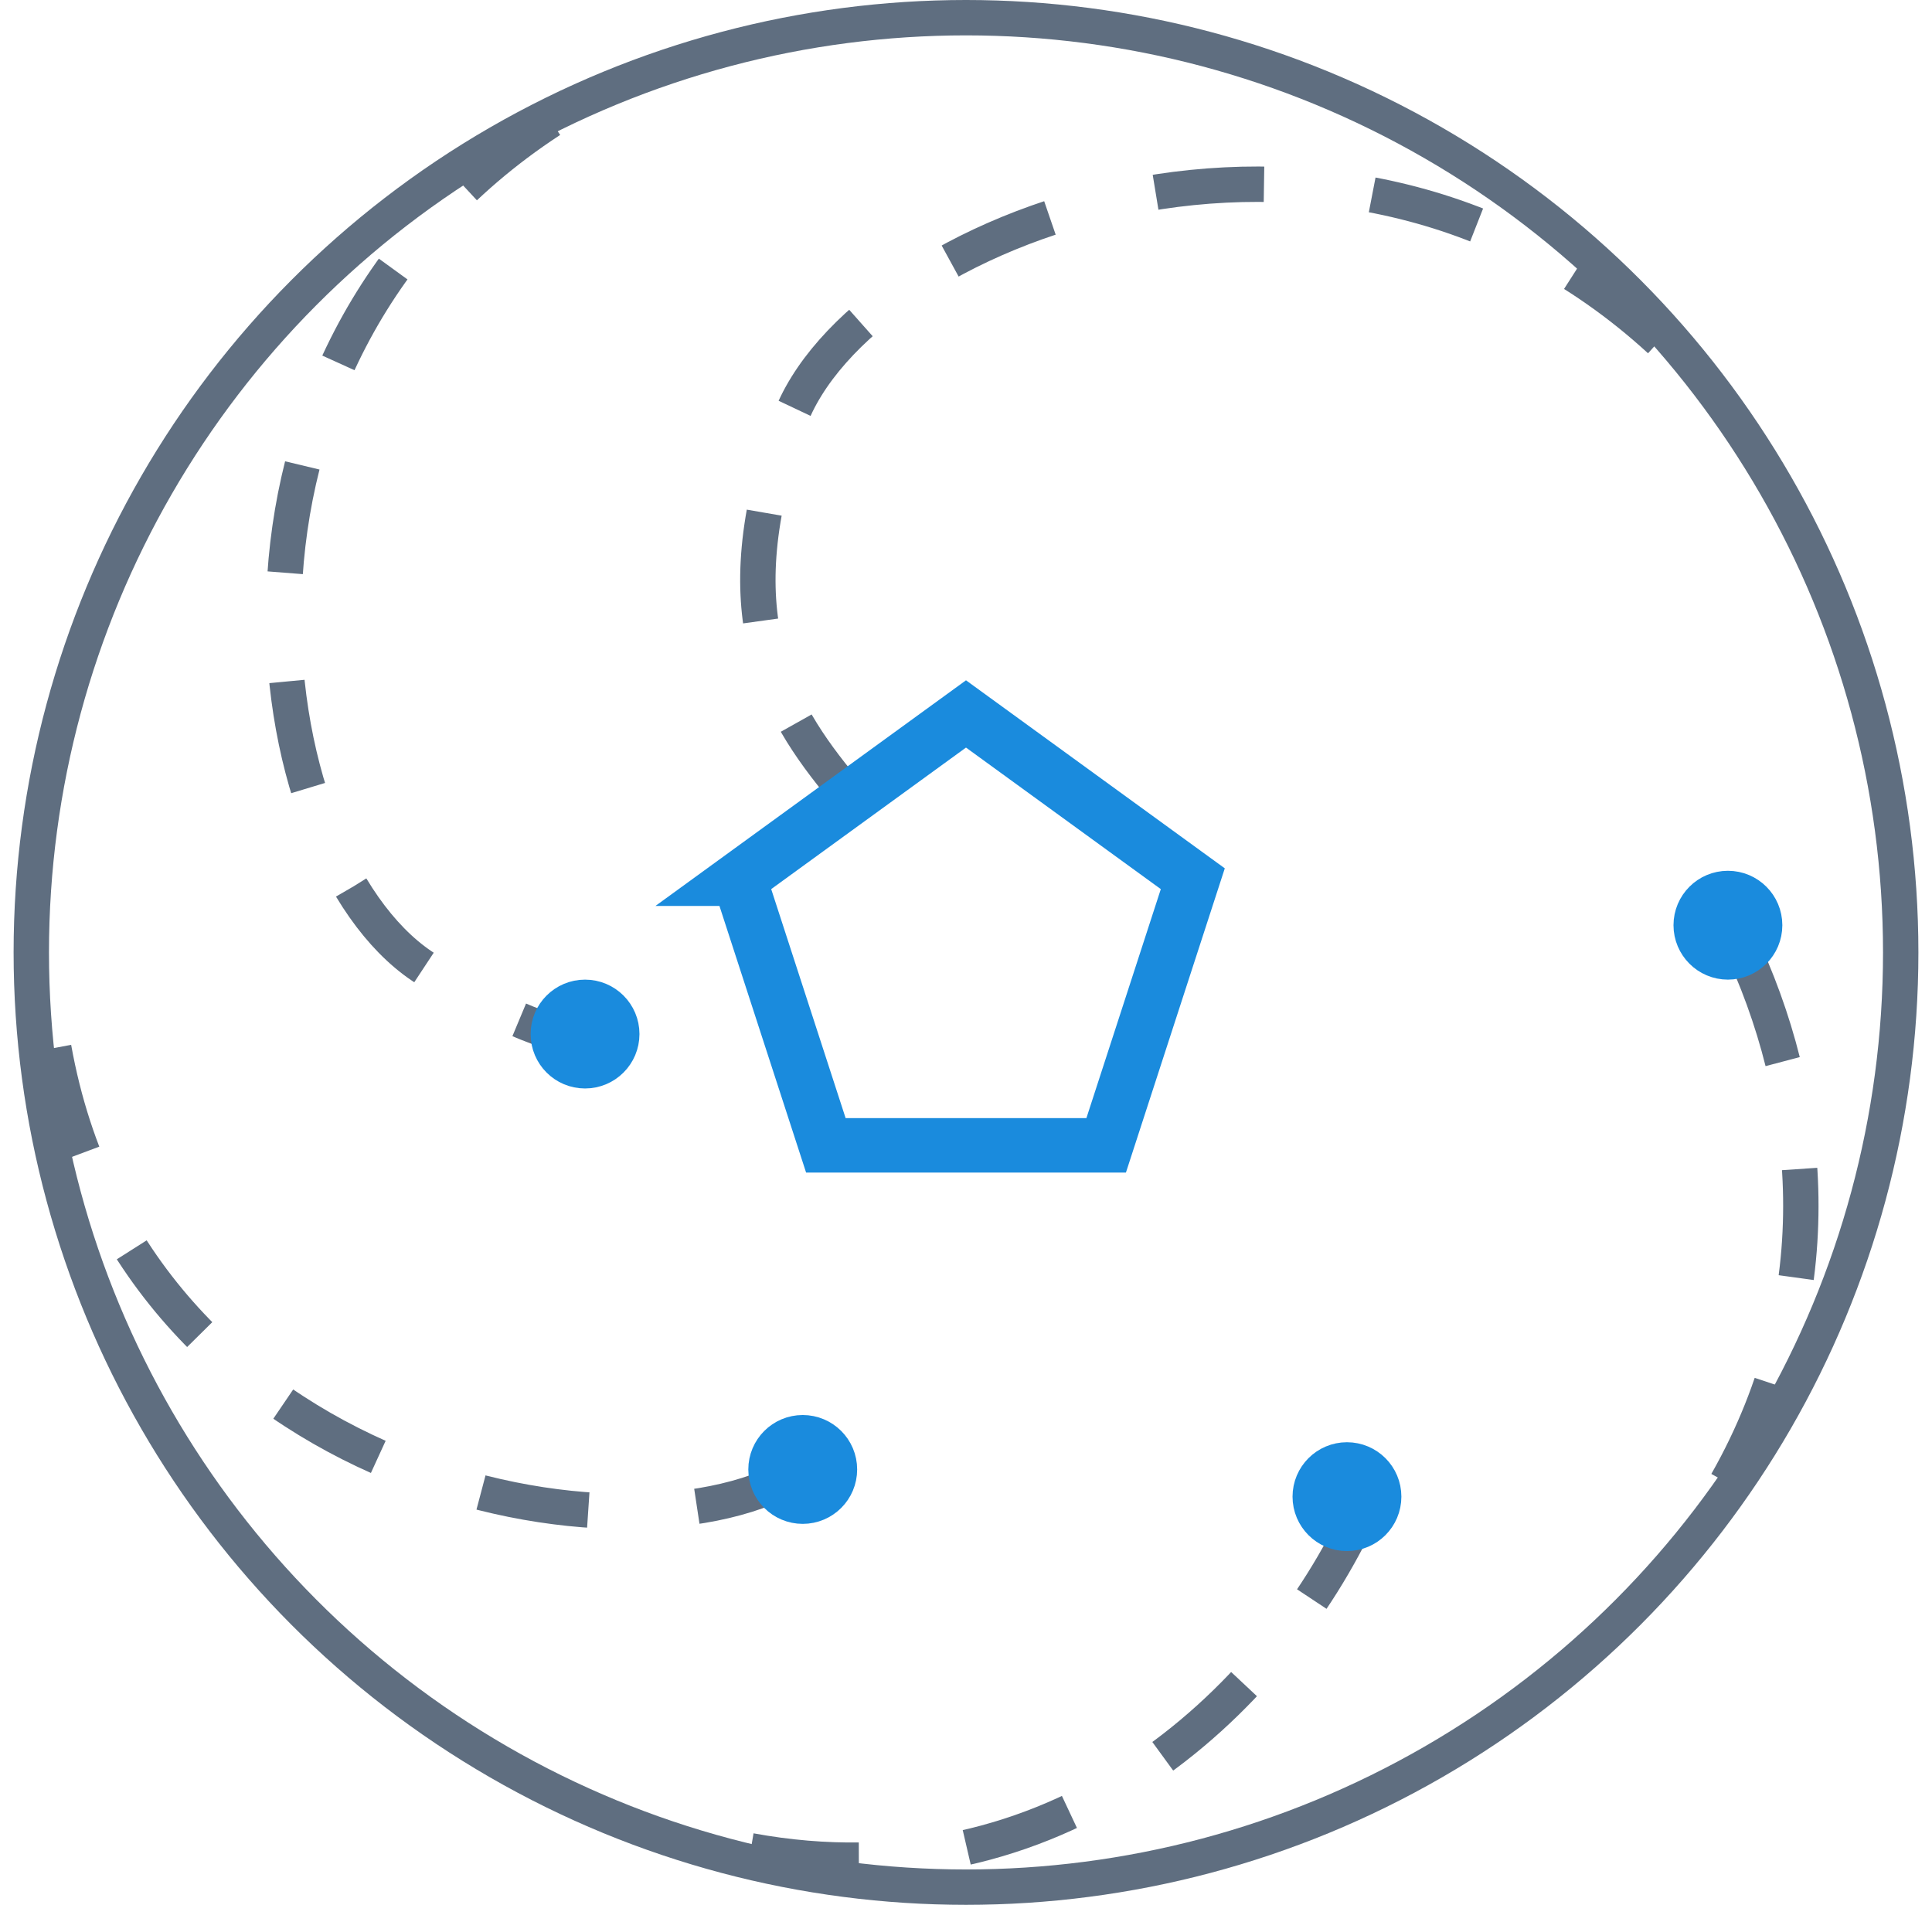
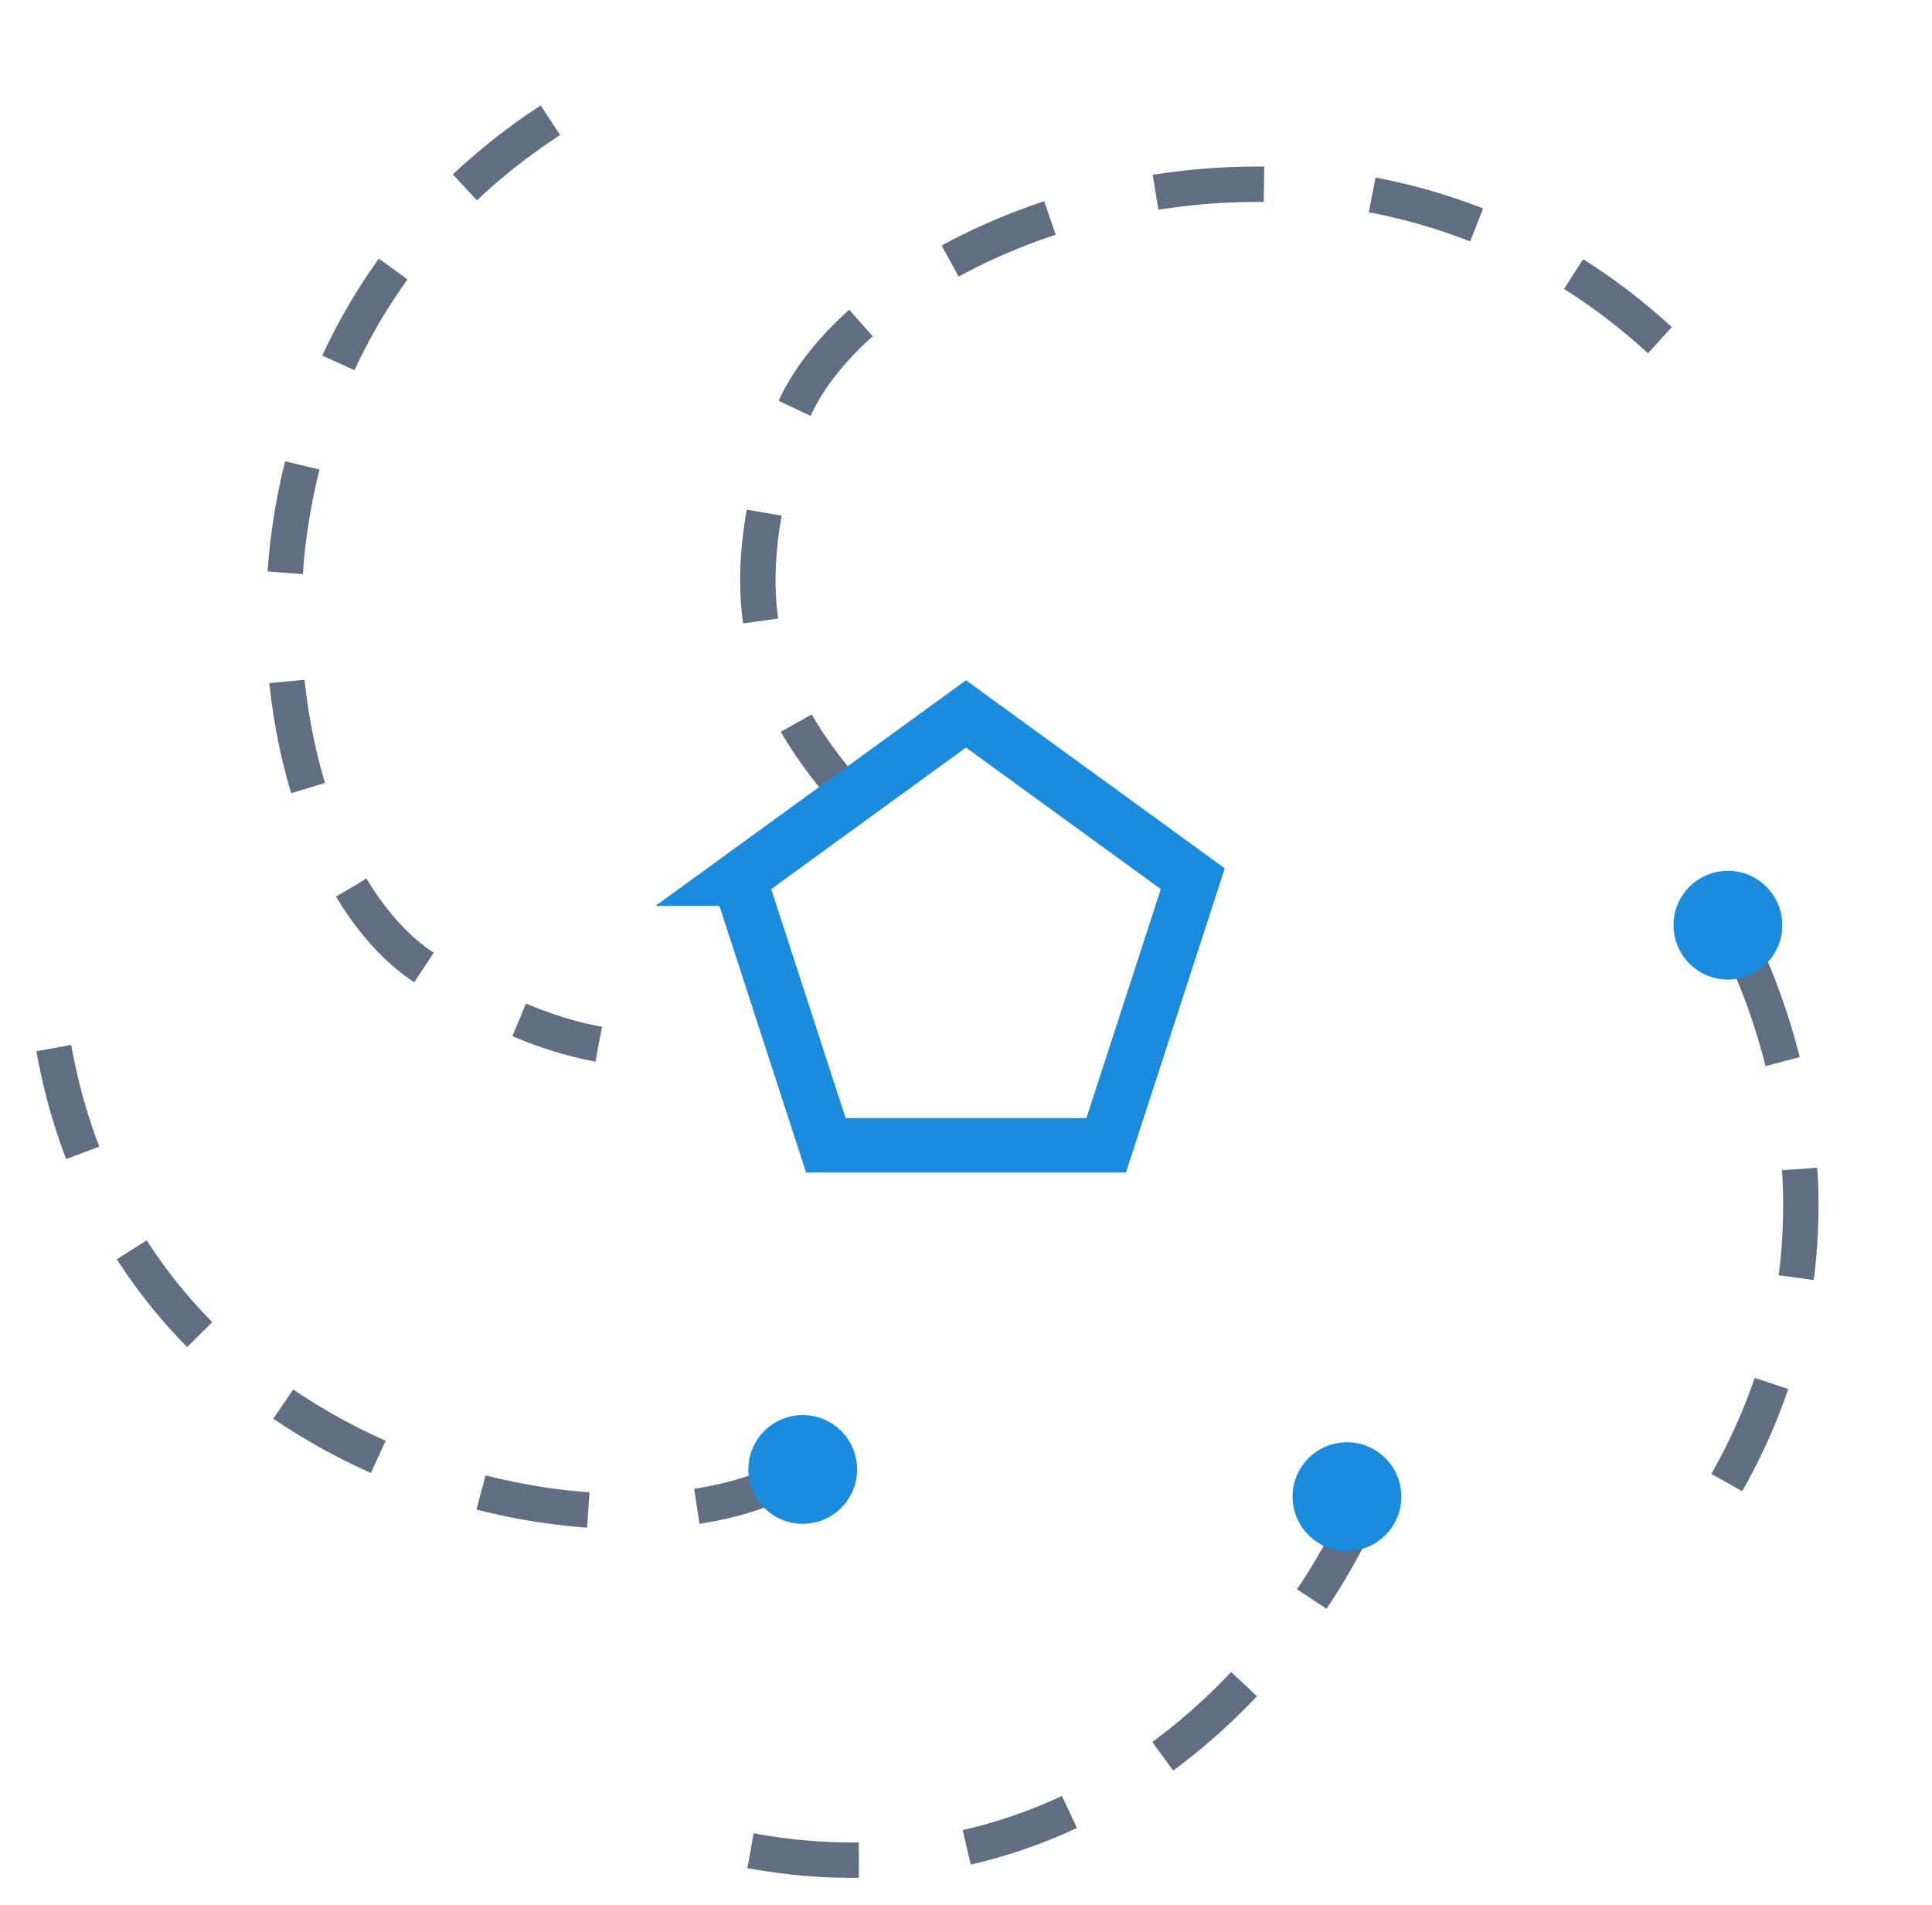
<svg xmlns="http://www.w3.org/2000/svg" width="71" height="70" viewBox="0 0 71 70" fill="none">
  <path d="M61 12.5c-12-11-29.5-4-32 3S28.5 26 31 29M20.226 4.418C6.6 13.323 9.336 31.346 15.501 35.5c2.448 1.65 4.588 2.524 6.5 2.872m-20.025.144C4.846 54.54 23.267 58.05 29.5 54m-1.917 14.013c11.171 2.048 19.17-5.35 22.454-12.513m13.422-1.02c3.962-6.979 3.148-14.273.42-19.98" stroke="#5F6E80" stroke-width="1.3" stroke-dasharray="4 4" />
  <path d="M27.165 32.292l8.335-6.056 8.335 6.056-3.184 9.798H30.35l-3.184-9.798z" stroke="#1A8BDD" stroke-width="2" />
-   <circle cx="35.5" cy="35" r="34.35" stroke="#5F6E80" stroke-width="1.3" />
-   <circle cx="21.5" cy="38" r="1" stroke="#1A8BDD" stroke-width="2" />
  <circle cx="29.5" cy="54" r="1" stroke="#1A8BDD" stroke-width="2" />
  <circle cx="49.5" cy="55" r="1" stroke="#1A8BDD" stroke-width="2" />
  <circle cx="63.5" cy="34" r="1" stroke="#1A8BDD" stroke-width="2" />
</svg>